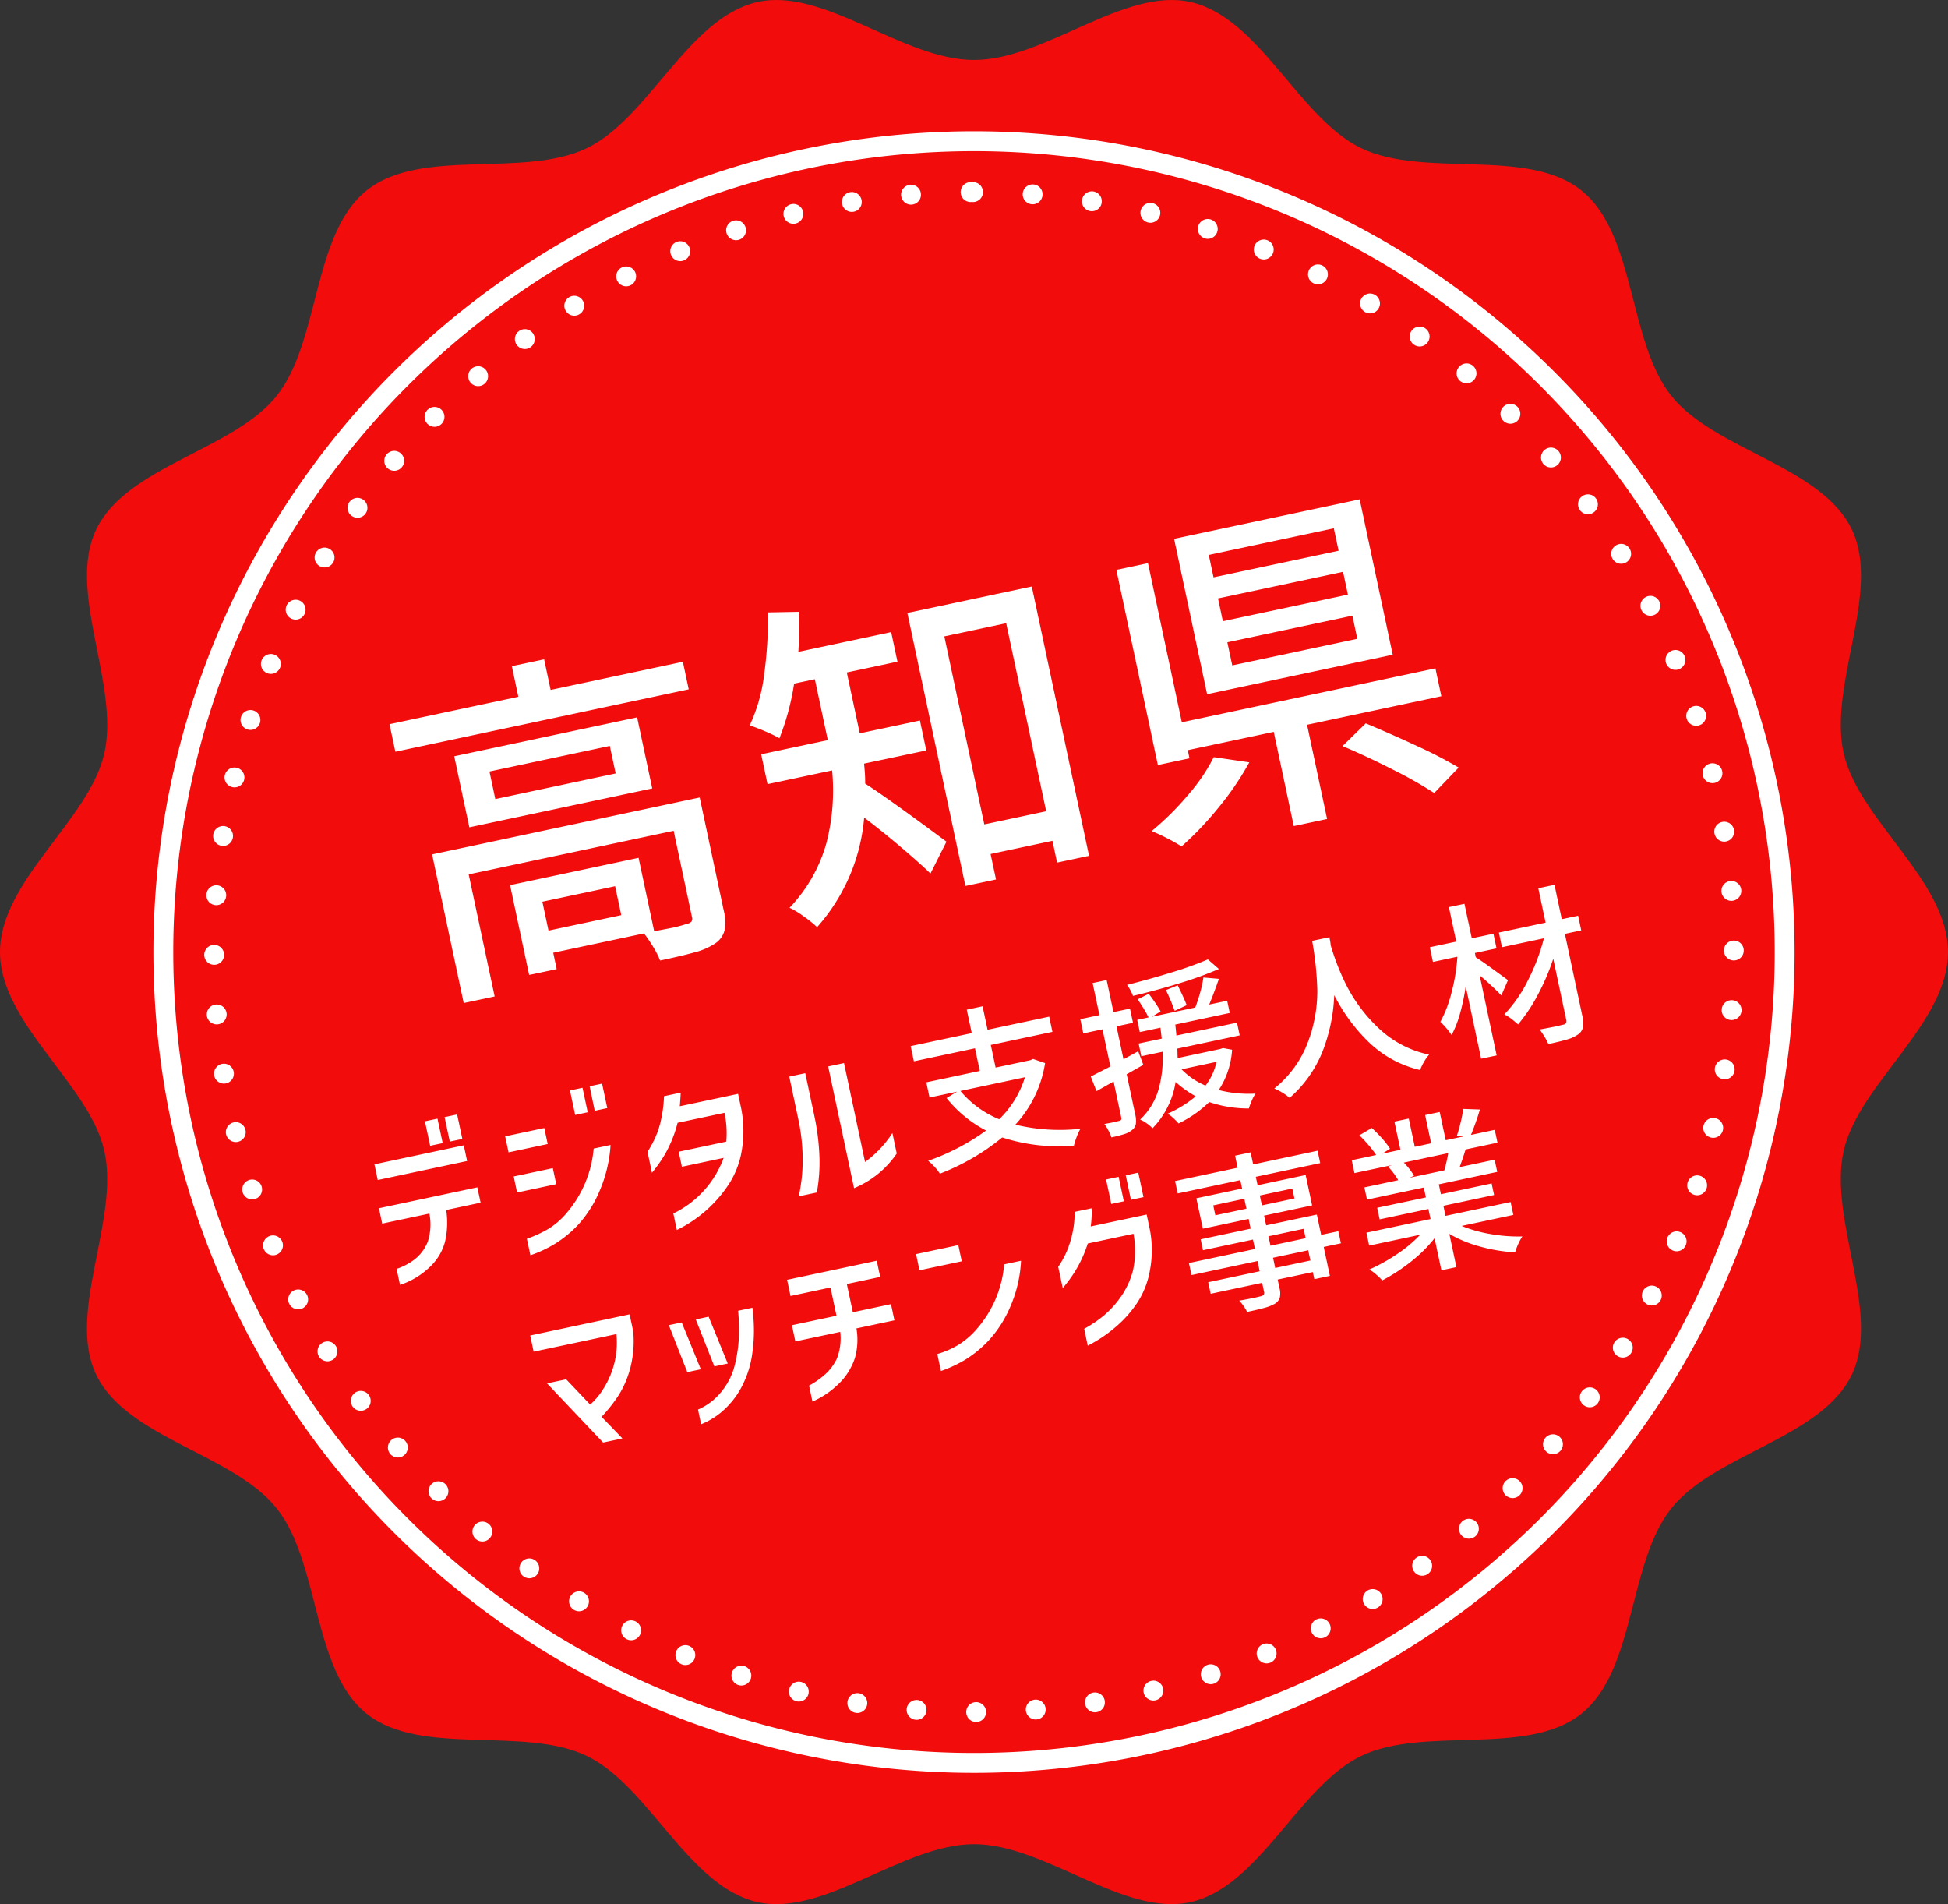
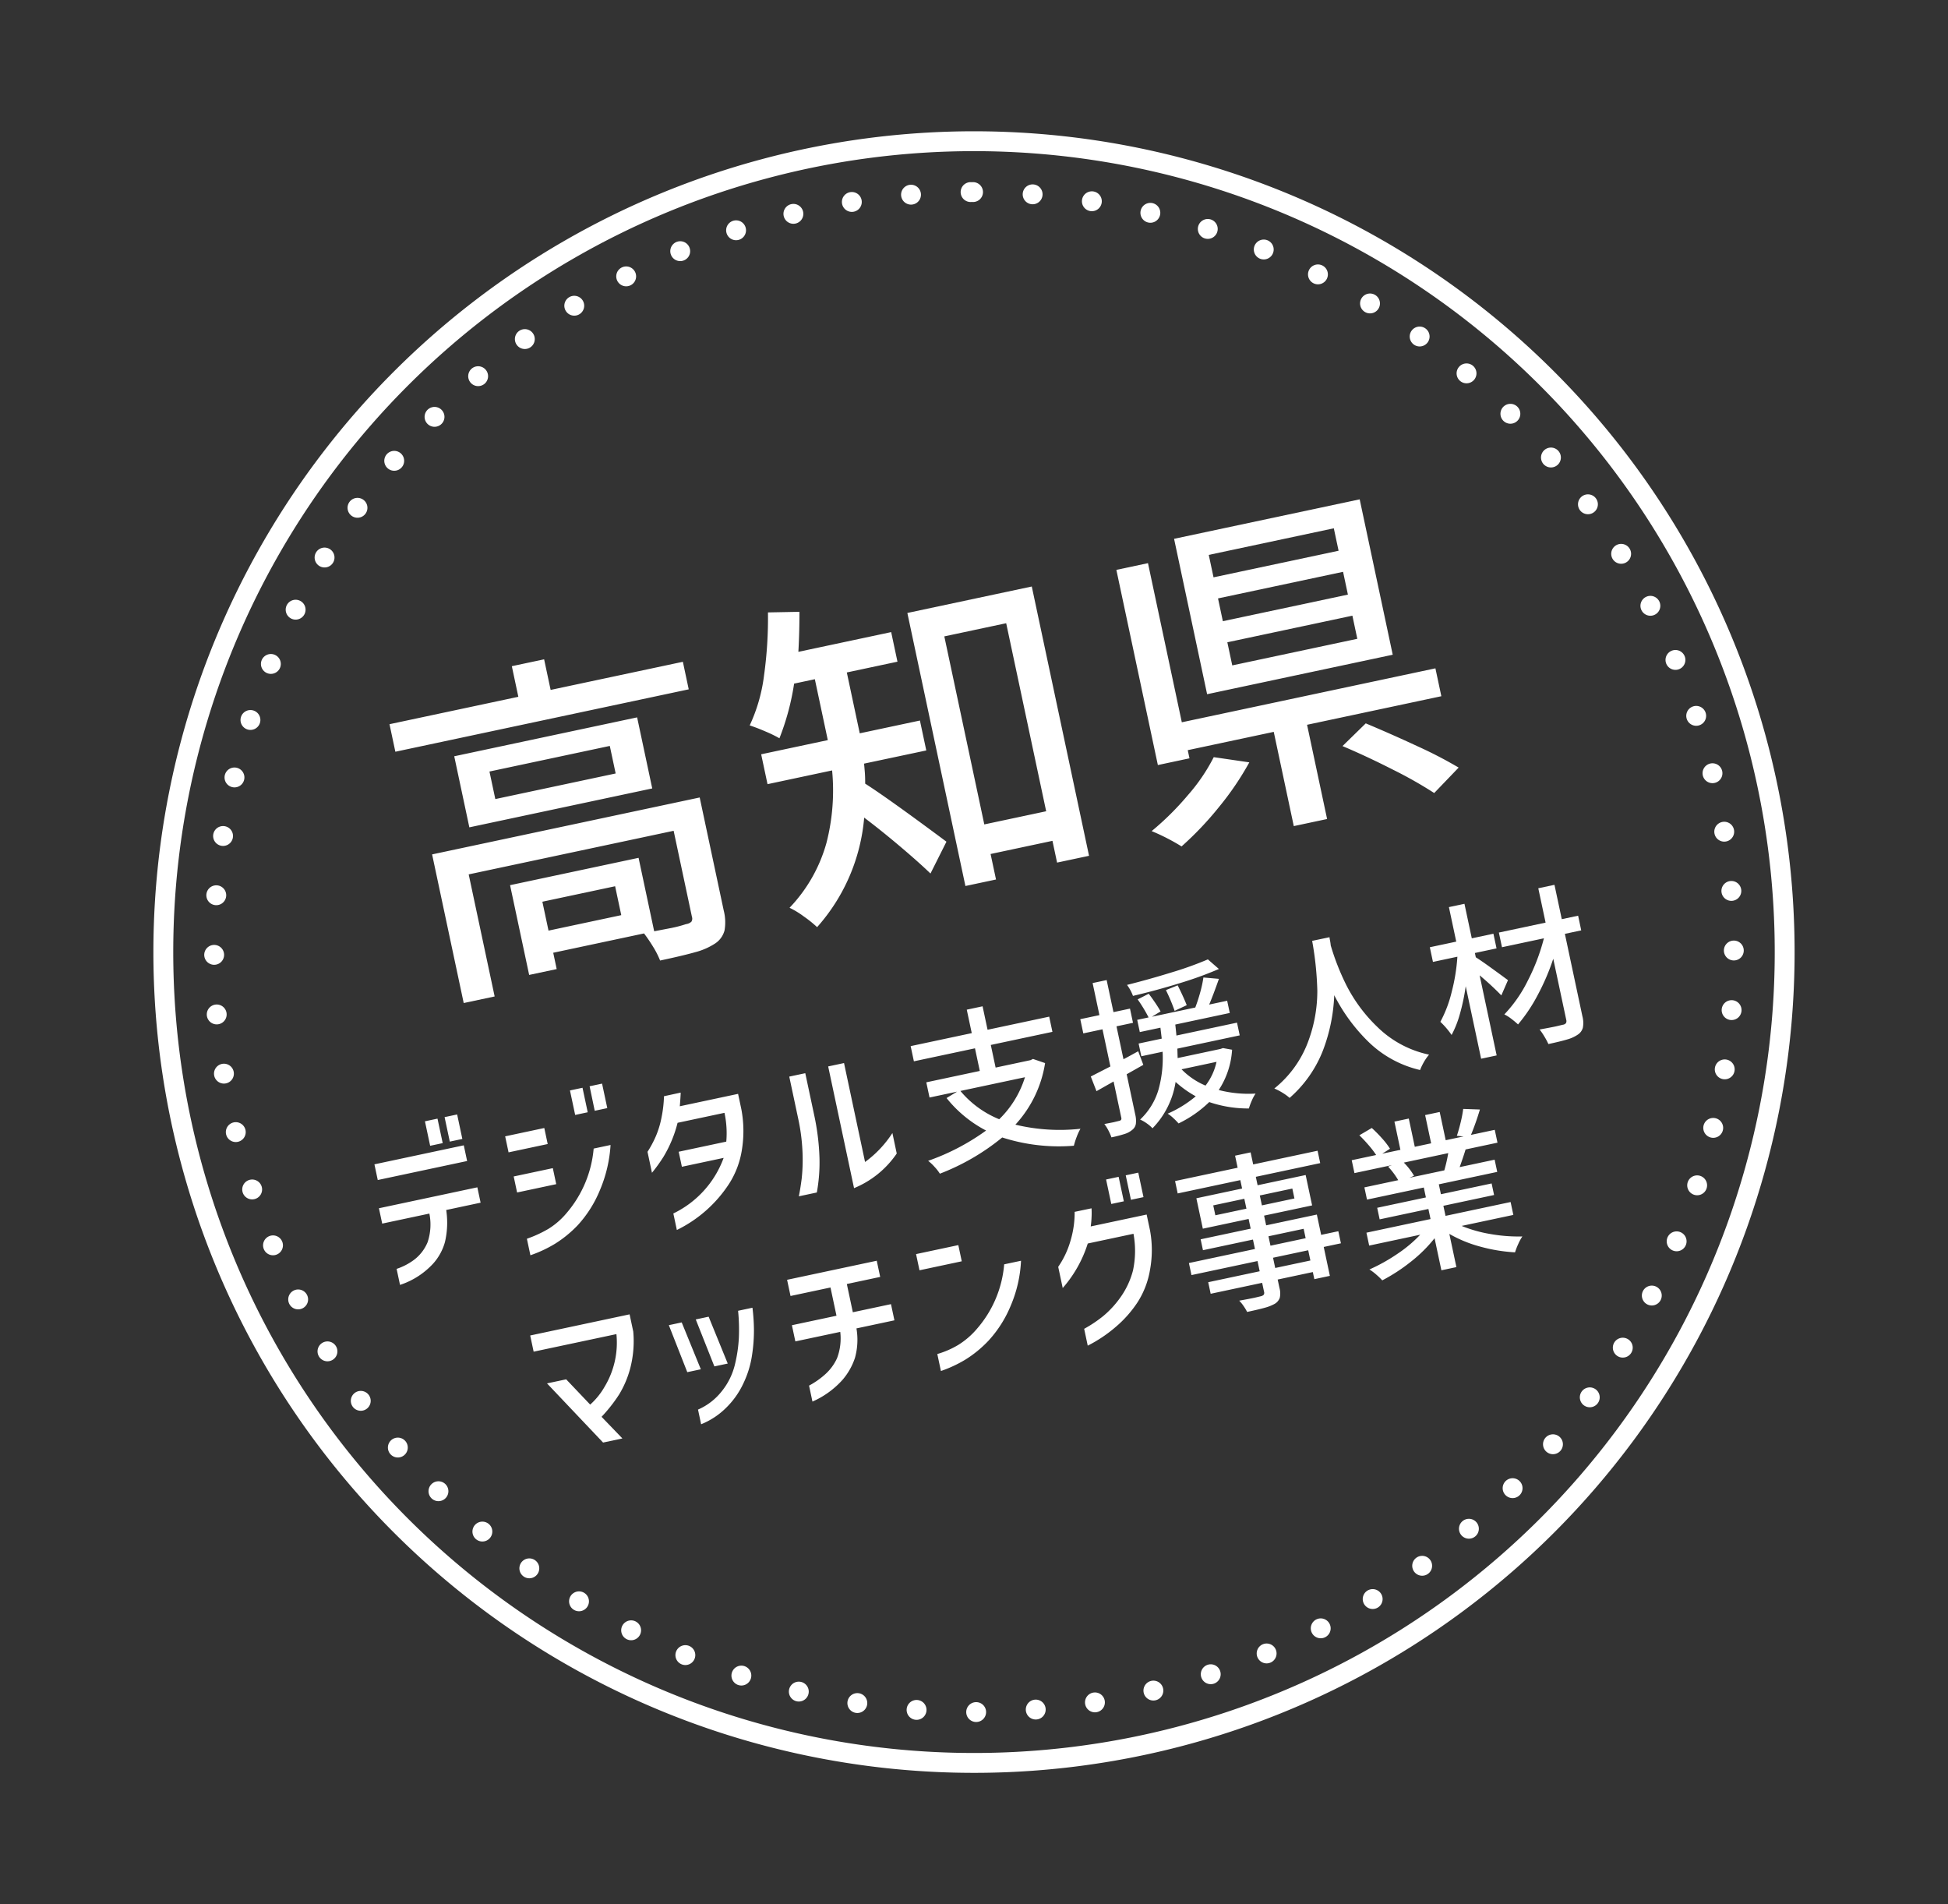
<svg xmlns="http://www.w3.org/2000/svg" width="196.149" height="191.691" viewBox="0 0 196.149 191.691">
  <rect x="0" y="0" width="196.149" height="191.691" fill="#333333" stroke="none" />
  <g id="グループ_167" data-name="グループ 167" transform="translate(-2201.76 -24.5)">
-     <path id="パス_214" data-name="パス 214" d="M196.149,95.845c0,7.187-8.971,13.269-10.5,19.994-1.578,6.943,3.828,16.307.805,22.57-3.071,6.368-13.793,7.96-18.16,13.43-4.389,5.5-3.572,16.3-9.068,20.687-5.469,4.367-15.813,1.183-22.18,4.255-6.264,3.022-10.2,13.122-17.146,14.7-6.725,1.528-14.639-5.829-21.826-5.829s-15.1,7.357-21.826,5.829C69.306,189.9,65.367,179.8,59.1,176.781c-6.368-3.072-16.711.111-22.18-4.256-5.5-4.389-4.679-15.19-9.068-20.687-4.367-5.469-15.089-7.062-18.161-13.429-3.022-6.264,2.385-15.627.806-22.57C8.971,109.114,0,103.033,0,95.845S8.971,82.576,10.5,75.852c1.578-6.943-3.828-16.307-.805-22.57,3.071-6.368,13.793-7.96,18.161-13.43,4.389-5.5,3.572-16.3,9.068-20.687C42.392,14.8,52.736,17.982,59.1,14.91c6.264-3.022,10.2-13.123,17.146-14.7,6.725-1.528,14.639,5.829,21.826,5.829S113.176-1.319,119.9.209c6.943,1.578,10.882,11.679,17.146,14.7,6.368,3.072,16.711-.111,22.18,4.256,5.5,4.389,4.679,15.19,9.068,20.687,4.367,5.469,15.089,7.062,18.161,13.429,3.022,6.264-2.385,15.627-.806,22.57,1.528,6.725,10.5,12.806,10.5,19.994" transform="translate(2201.76 24.5)" fill="#f20c0c" />
    <path id="パス_217" data-name="パス 217" d="M81.629,0A81.629,81.629,0,1,1,0,81.629,81.629,81.629,0,0,1,81.629,0Z" transform="translate(2218.205 38.716)" fill="none" stroke="#fff" stroke-width="2" />
    <path id="パス_218" data-name="パス 218" d="M76.51,0A76.51,76.51,0,1,1,0,76.51,76.51,76.51,0,0,1,76.51,0Z" transform="translate(2223.228 43.932) rotate(-0.072)" fill="none" stroke="#fff" stroke-linecap="round" stroke-width="2" stroke-dasharray="0 6.006" />
    <path id="パス_219" data-name="パス 219" d="M0,0H196.149V191.691H0Z" transform="translate(2201.76 24.5)" fill="none" />
    <path id="パス_220" data-name="パス 220" d="M-55.437-14.62h1.292V-12.1h-1.292Zm2.023,0h1.292V-12.1h-1.292Zm-7.9,3.179h9.2v1.615h-9.2Zm-.476,6V-7.021h10.132V-5.44H-55.2a8.518,8.518,0,0,1-.791,3.12A5.39,5.39,0,0,1-57.6-.442,7.861,7.861,0,0,1-61.319.969V-.68a6.213,6.213,0,0,0,1.87-.51,4.244,4.244,0,0,0,1.743-1.47,5.6,5.6,0,0,0,.773-2.78Zm21.284-9.18h1.292V-12.1h-1.292Zm2.023,0H-37.2V-12.1h-1.292Zm-9.367,3.162h4.029v1.649h-4.029Zm10.2,3.06a13.737,13.737,0,0,1-2,4.233,11.874,11.874,0,0,1-2.882,2.958A11.681,11.681,0,0,1-45.178.161a12.7,12.7,0,0,1-2.677.621v-1.7a12.141,12.141,0,0,0,2.337-.527,7.581,7.581,0,0,0,2.134-1.19A11.482,11.482,0,0,0-39.389-8.4Zm-10.2,1.071h4.029v1.649h-4.029Zm18.207-4.76q-.119.476-.374,1.326h6V-9.2a11.789,11.789,0,0,1-.808,4.055,8.832,8.832,0,0,1-1.963,3.051A13.142,13.142,0,0,1-32.9,1.36V-.34a10.03,10.03,0,0,0,6.12-4.42h-4.3V-6.307h4.9a9.672,9.672,0,0,0,.425-2.873h-4.828a12.522,12.522,0,0,1-2.108,3.06,15.773,15.773,0,0,1-1.462,1.326V-6.953A10.761,10.761,0,0,0-33.014-8.3,9.237,9.237,0,0,0-32.071-10a12.525,12.525,0,0,0,.706-2.083ZM-9.639-1.564A9.616,9.616,0,0,1-14.569.952V-11.577h1.632V-1.394a10.946,10.946,0,0,0,3.3-2.278ZM-20.179.6q.306-.7.646-1.666a17.629,17.629,0,0,0,.663-2.737,19.749,19.749,0,0,0,.255-3.247V-11.39h1.649v4.335a23.827,23.827,0,0,1-.374,4.3A16.867,16.867,0,0,1-18.326.6ZM6.868-7.361a11.832,11.832,0,0,1-4.216,5.44A19.069,19.069,0,0,0,8.976-.153a5.248,5.248,0,0,0-.527.7,7.266,7.266,0,0,0-.476.833A18.608,18.608,0,0,1,1.088-.935a22.761,22.761,0,0,1-6.9,2.261A4.4,4.4,0,0,0-6.188.553a4.823,4.823,0,0,0-.51-.74A22.782,22.782,0,0,0-.357-1.955,12.424,12.424,0,0,1-3.57-5.984L-2.4-6.392H-5.236V-7.956H.272v-2.329h-6.29v-1.564H.272v-2.414H1.9v2.414H8.245v1.564H1.9v2.329H5.491l.272-.068Zm-8.925.969a9.98,9.98,0,0,0,3.23,3.6,10.042,10.042,0,0,0,3.417-3.6ZM14.671-.408a2.588,2.588,0,0,1-.136.935.951.951,0,0,1-.476.51,2.146,2.146,0,0,1-.824.246,12.449,12.449,0,0,1-1.386.06A5.072,5.072,0,0,0,11.7.62a4.079,4.079,0,0,0-.272-.739l.935.017.561-.017a.365.365,0,0,0,.238-.059.3.3,0,0,0,.068-.229V-4.114l-1.887.595-.255-1.564,2.142-.578V-9.486H11.254v-1.462h1.972v-3.3h1.445v3.3h1.7v1.462h-1.7V-6.1l.425-.119,1.19-.357.221,1.445-1.836.578Zm11.288-12.58a37.365,37.365,0,0,1-4.157.578q-2.439.221-4.87.272a4.324,4.324,0,0,0-.357-1.207q2.346-.085,4.692-.3a34.436,34.436,0,0,0,3.808-.519ZM25.568-4.76a8.31,8.31,0,0,1-2.159,3.689A12.023,12.023,0,0,0,26.962.051a4.123,4.123,0,0,0-.518.612,6.211,6.211,0,0,0-.451.714A12.132,12.132,0,0,1,22.219-.085a11.663,11.663,0,0,1-3.468,1.462,6.259,6.259,0,0,0-.4-.629,3.557,3.557,0,0,0-.467-.561A11.591,11.591,0,0,0,21.012-.935a10.56,10.56,0,0,1-1.683-1.836,8.529,8.529,0,0,1-3.247,4.08,3.334,3.334,0,0,0-.459-.6,3.541,3.541,0,0,0-.578-.518A6.729,6.729,0,0,0,17.5-2.405a11.877,11.877,0,0,0,1.181-3.613H16.49V-7.327h2.38l.1-1.105H16.847V-9.69H18.02a14.8,14.8,0,0,0-.7-2.006l1.207-.323q.238.493.467,1.063t.332.927l-.969.34h4.471q.408-.629.808-1.4a11.842,11.842,0,0,0,.62-1.386l1.5.459q-.935,1.53-1.5,2.329h1.853v1.258H20.5q-.068.7-.119,1.105h6.239v1.309H20.2l-.17.935h4.4l.272-.034ZM20.723-9.792a18.529,18.529,0,0,0-.425-2.227l1.258-.221q.323,1.224.476,2.142Zm-.544,5.9A7.306,7.306,0,0,0,22.2-1.785a6.008,6.008,0,0,0,1.581-2.108ZM37.519-13.8a2.819,2.819,0,0,0-.017.34,4.32,4.32,0,0,1-.034.493,24.282,24.282,0,0,0,.7,4.216,15.6,15.6,0,0,0,2.2,4.811,10.524,10.524,0,0,0,4.5,3.791,4.759,4.759,0,0,0-.68.637,5.462,5.462,0,0,0-.527.688,10.988,10.988,0,0,1-4.463-3.808A17.9,17.9,0,0,1,36.771-7.99,17.463,17.463,0,0,1,34.5-2.78a12.248,12.248,0,0,1-4.276,3.97,4.763,4.763,0,0,0-.578-.646,5.8,5.8,0,0,0-.731-.6A10.913,10.913,0,0,0,33.3-4.08a14.525,14.525,0,0,0,1.9-4.709,32.484,32.484,0,0,0,.518-4.556l.017-.459ZM53.227-4.471A28.281,28.281,0,0,0,51.51-6.9V1.343h-1.6V-6.12a20.689,20.689,0,0,1-1.131,2.567A10.347,10.347,0,0,1,47.5-1.615a8.18,8.18,0,0,0-.833-1.53A12.515,12.515,0,0,0,48.4-5.831,18.941,18.941,0,0,0,49.708-9.2H47.192V-10.71h2.72v-3.553h1.6v3.553h2.227V-9.2H51.51v.442q.442.425,1.318,1.394T54.2-5.831ZM62.458-9.2H60.775V-.7a2.562,2.562,0,0,1-.2,1.131,1.213,1.213,0,0,1-.654.57,3.614,3.614,0,0,1-1.131.247q-.705.059-1.946.059a7.183,7.183,0,0,0-.229-.8,6.542,6.542,0,0,0-.332-.816q1.19.034,1.683.034l.714-.017a.464.464,0,0,0,.332-.094A.435.435,0,0,0,59.109-.7v-6.29a23.026,23.026,0,0,1-2.278,3.23,16.485,16.485,0,0,1-2.567,2.5q-.238-.34-.553-.706a3.855,3.855,0,0,0-.586-.569A13.7,13.7,0,0,0,56.16-5.389,20.212,20.212,0,0,0,58.616-9.2H54.3V-10.71h4.811v-3.536h1.666v3.536h1.683ZM-49.555,10.344V8.678h10.234v1.768a10.837,10.837,0,0,1-1.1,3.621,9.95,9.95,0,0,1-1.615,2.287,15.325,15.325,0,0,1-2.193,1.827l1.6,2.567h-1.989l-4.284-7h1.972l1.836,2.992a7.174,7.174,0,0,0,1.8-1.462,8.6,8.6,0,0,0,2.261-4.93Zm16.1,5.236H-34.85l-.833-5.015h1.326Zm2.771,0h-1.377l-.85-5.015h1.326Zm-3.893,3.91a6.145,6.145,0,0,0,2.694-1.283,6.83,6.83,0,0,0,1.913-2.44,14.413,14.413,0,0,0,.918-2.482A19.272,19.272,0,0,0-28.56,10.6h1.479a19.223,19.223,0,0,1-.34,2.32,16.271,16.271,0,0,1-.7,2.354,9.82,9.82,0,0,1-1.411,2.55,8.393,8.393,0,0,1-2.3,2.117A7.532,7.532,0,0,1-34.578,21Zm11.016-4.675V13.149h4.59V10.242h-4.114V8.576h9.231v1.666h-3.434v2.907h3.927v1.666h-3.91a6.766,6.766,0,0,1-.765,2.873,6.537,6.537,0,0,1-1.683,1.9A8.855,8.855,0,0,1-23.137,21.1V19.456a8.128,8.128,0,0,0,1.717-.714,4.909,4.909,0,0,0,1.615-1.4,5.637,5.637,0,0,0,.867-2.524ZM-9.843,8.746h4.352v1.666H-9.843ZM.357,11.6a13.067,13.067,0,0,1-1.972,4.233,11.848,11.848,0,0,1-2.907,2.958,11.68,11.68,0,0,1-2.643,1.369,12.7,12.7,0,0,1-2.677.62V19.031a8.9,8.9,0,0,0,2.261-.459,8.008,8.008,0,0,0,2.21-1.224A11.29,11.29,0,0,0-1.377,11.6ZM10.438,5.38H11.73V7.9H10.438Zm2.023,0h1.292V7.9H12.461ZM8.4,7.913a7.71,7.71,0,0,1-.187.893,8.714,8.714,0,0,1-.272.875H13.7V11.3a10.912,10.912,0,0,1-.833,3.91,8.667,8.667,0,0,1-1.887,2.907A11.642,11.642,0,0,1,8.3,20.1,14.029,14.029,0,0,1,5.151,21.36V19.626A12.987,12.987,0,0,0,7.3,18.767a9.789,9.789,0,0,0,1.98-1.385,8.268,8.268,0,0,0,1.9-2.473A9.466,9.466,0,0,0,12,11.3H7.293a12.478,12.478,0,0,1-3.4,3.859V12.979a8.977,8.977,0,0,0,1.751-2.3,9.869,9.869,0,0,0,1.02-2.771Zm23.834,8.67H30.464v2.975h-1.6v-.731H25.245v.884a2.007,2.007,0,0,1-.178.96,1.151,1.151,0,0,1-.621.485,4.248,4.248,0,0,1-1.037.178q-.629.043-1.853.043a4.882,4.882,0,0,0-.221-.646,3.589,3.589,0,0,0-.323-.629q1.088.034,1.564.034l.663-.017a.559.559,0,0,0,.323-.094.4.4,0,0,0,.085-.3v-.9h-5.3v-1.19h5.3V16.583h-6.8V15.342h6.8v-.969H18.5V13.251h5.151v-1H18.938V9.12h4.709V8.253H17.2V6.978h6.443V5.737h1.6V6.978h6.63V8.253h-6.63V9.12h4.947v3.128H25.245v1h5.219v2.091h1.768ZM20.451,11.194h3.2v-1.02h-3.2Zm8.143-1.02H25.245v1.02h3.349Zm-3.349,4.2v.969h3.621v-.969Zm3.621,3.264V16.583H25.245v1.054ZM44.489,17.4a13.427,13.427,0,0,0,2.66,1.4,16.106,16.106,0,0,0,3.1.91,4.761,4.761,0,0,0-.561.654,7.009,7.009,0,0,0-.493.757,16.526,16.526,0,0,1-3.306-1.292,12.9,12.9,0,0,1-2.779-1.9v3.417H41.565v-3.3a14.235,14.235,0,0,1-2.779,1.793A17.974,17.974,0,0,1,35.53,21.1a6.964,6.964,0,0,0-.485-.714,5.048,5.048,0,0,0-.552-.629,17.712,17.712,0,0,0,3.085-.952A13.246,13.246,0,0,0,40.222,17.4H34.969V16.073h6.6V15.036H36.55v-1.19h5.015v-1.02H35.717V11.568H39.2a7.465,7.465,0,0,0-.714-1.547l.408-.068H35.037V8.627h2.516a9.255,9.255,0,0,0-.535-1.13q-.349-.637-.706-1.165l1.377-.459a13.245,13.245,0,0,1,.8,1.25A7.323,7.323,0,0,1,39.049,8.3l-.867.323h1.87V5.72h1.479V8.627h1.683V5.72h1.5V8.627h1.836l-.646-.2q.323-.544.663-1.258a12.262,12.262,0,0,0,.527-1.258l1.632.408a26.927,26.927,0,0,1-1.411,2.312h2.448V9.953H46.478q-.323.595-.952,1.615h3.6v1.258H43.112v1.02h5.219v1.19H43.112v1.037h6.7V17.4ZM40.12,9.953a6.645,6.645,0,0,1,.731,1.513l-.493.1h3.587a15.269,15.269,0,0,0,.748-1.615Z" transform="matrix(0.978, -0.208, 0.208, 0.978, 2301.807, 140.15)" fill="#fff" />
    <path id="パス_221" data-name="パス 221" d="M18.97-26.25H32.585v2.835H2.38V-26.25H15.645V-29.4H18.97ZM8.085-21.735h18.83v7.315H8.085Zm15.54,5.075v-2.835H11.235v2.835ZM31.4-.91a4.8,4.8,0,0,1-.333,1.978,2.257,2.257,0,0,1-1.208,1.1,6.757,6.757,0,0,1-2.117.438q-1.278.087-3.658.087a8.6,8.6,0,0,0-.4-1.5,16.038,16.038,0,0,0-.613-1.505H13.72v1.68H10.885v-9.24h13.23v7.56l1.75.035A12.068,12.068,0,0,0,27.4-.35a.985.985,0,0,0,.578-.123.574.574,0,0,0,.158-.473V-9.8H7.035V2.765H3.85v-15.3H31.4ZM21.21-2.59V-5.565H13.72V-2.59ZM48.3-12.425q-.035.315-.1.822t-.21,1.172q1.925,1.89,6.79,7.42l-2.24,2.8q-.875-1.3-2.415-3.29T47.18-7.105a18.971,18.971,0,0,1-6.93,9.8,11.938,11.938,0,0,0-1.085-1.33A8.533,8.533,0,0,0,37.94.21a15.406,15.406,0,0,0,5.005-5.635,21.186,21.186,0,0,0,2.065-7H38.36V-15.5h6.86V-21.77H43.085a25.241,25.241,0,0,1-2.59,5.075,13.045,13.045,0,0,0-1.208-.945q-.787-.56-1.452-.945A16.778,16.778,0,0,0,40.3-23.222,41.832,41.832,0,0,0,42-29.33l3.115.6q-.455,2.135-.945,3.92h9.555v3.045H48.51V-15.5h6.195v3.08Zm7.42-13.93H68.53V1.365H65.24V-.875H58.87V1.75H55.72ZM58.87-3.92h6.37V-23.275H58.87Zm43.785-24.15v15.995H83.545V-28.07Zm3.92,21.1H92.75v9.7H89.32v-9.7H80.465v.84H77.21v-20.09h3.255v16.38h26.11ZM99.5-23.45v-2.31H86.625v2.31Zm0,4.515V-21.28H86.625v2.345Zm0,4.55v-2.38H86.625v2.38ZM98.56-5.88q2.275,1.575,4.6,3.325A43.414,43.414,0,0,1,106.785.42l-2.94,1.995A42.032,42.032,0,0,0,100.31-.718Q98-2.59,95.795-4.13ZM86.275-4.48a29.39,29.39,0,0,1-3.9,3.745A32.85,32.85,0,0,1,77.84,2.38,20.769,20.769,0,0,0,75.215.245a28.414,28.414,0,0,0,4.323-2.782,18.5,18.5,0,0,0,3.342-3.2Z" transform="matrix(0.978, -0.208, 0.208, 0.978, 2244.112, 123.573)" fill="#fff" />
  </g>
</svg>